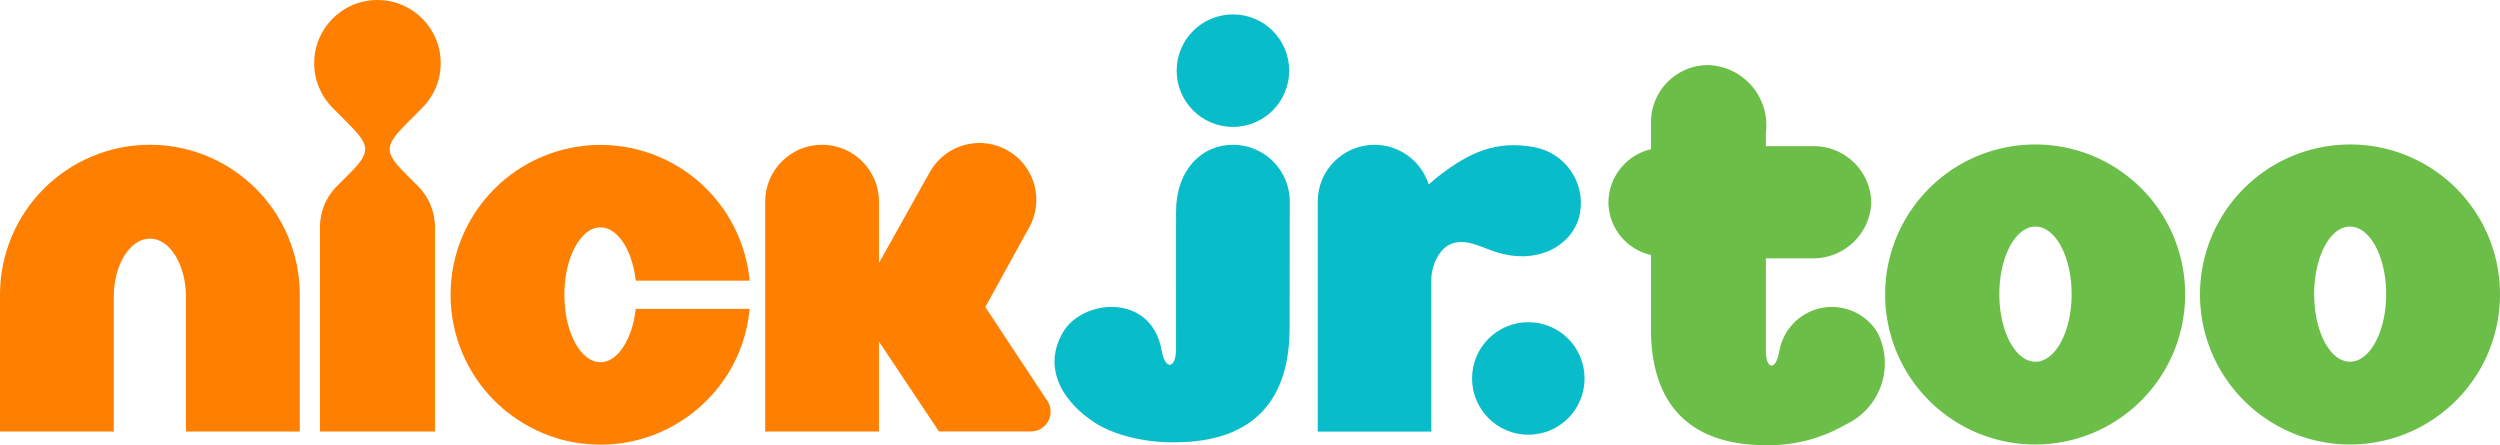
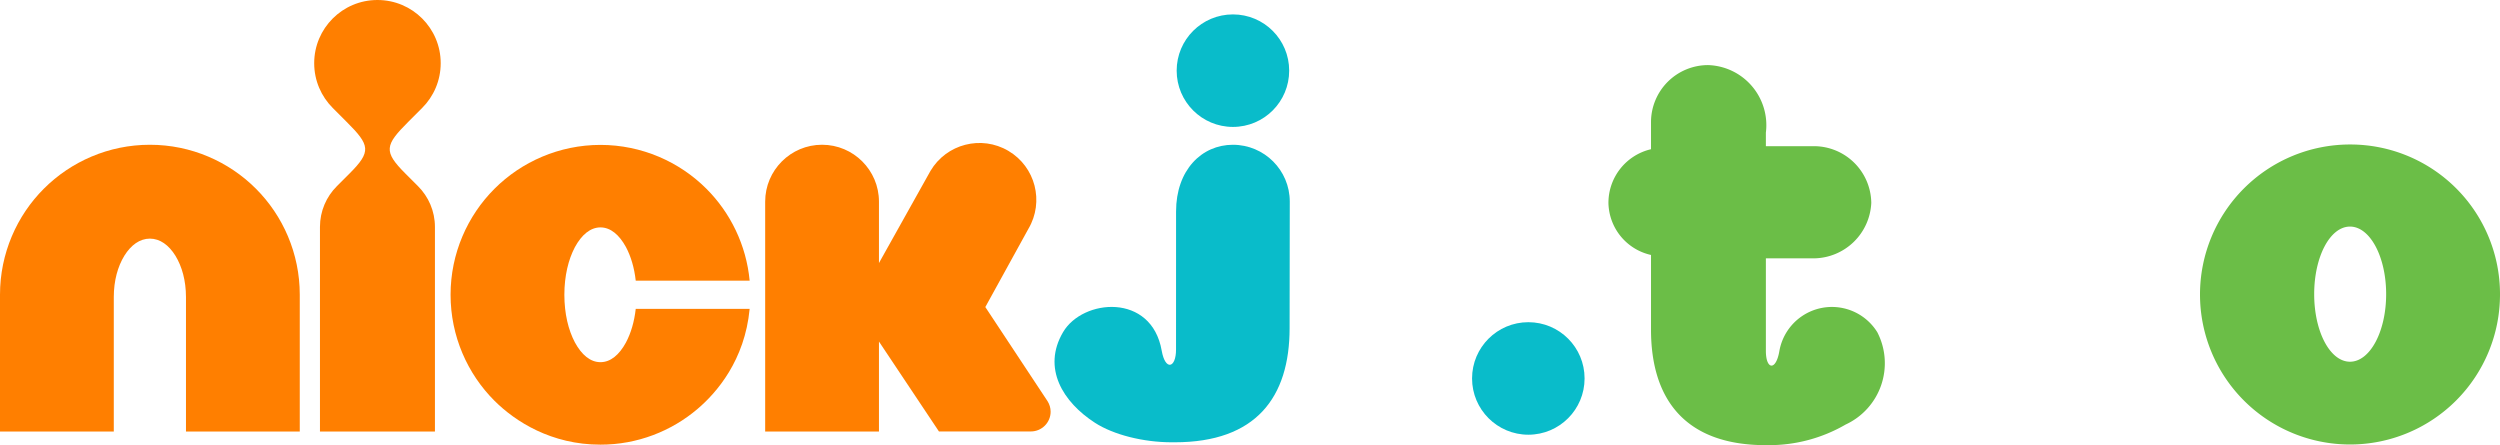
<svg xmlns="http://www.w3.org/2000/svg" version="1.1" width="320" height="56.982" xml:space="preserve" viewBox="0 0 320 56.982">
  <path d="M19.184 18.531c-5.276-.005-10.113 2.161-13.566 5.618C2.161 27.596 0 32.438 0 37.715v17.523h14.565V38.013c.005-2.101.505-3.892 1.352-5.282.858-1.373 1.971-2.182 3.268-2.188 1.297.005 2.41.814 3.268 2.188.847 1.39 1.346 3.181 1.352 5.282v17.225h14.565V37.715c0-5.276-2.161-10.119-5.618-13.566-3.453-3.458-8.289-5.624-13.566-5.618" fill="#ff7f00" />
  <path d="M54.038 13.815c1.466-1.466 2.372-3.491 2.372-5.727 0-2.237-.907-4.256-2.372-5.722C52.573.901 50.548 0 48.311 0c-2.231 0-4.256.901-5.722 2.367-1.466 1.466-2.372 3.485-2.372 5.722 0 2.237.907 4.261 2.372 5.727l1.786 1.791c2.986 2.98 3.197 3.773.358 6.612l-1.623 1.623c-1.335 1.335-2.155 3.176-2.155 5.206v26.187h14.717V29.048c0-2.03-.825-3.871-2.155-5.206l-1.623-1.623c-2.839-2.839-2.627-3.632.358-6.617Z" fill="#ff7f00" />
  <path d="M80.126 43.834c-.863 1.585-1.971 2.524-3.268 2.524-1.297 0-2.405-.939-3.268-2.524-.847-1.601-1.346-3.675-1.352-6.102.005-2.421.505-4.495 1.352-6.102.863-1.58 1.971-2.519 3.268-2.524 1.297.005 2.405.945 3.268 2.524.63 1.194 1.064 2.638 1.249 4.299h14.581c-.429-4.565-2.47-8.707-5.532-11.764-3.453-3.458-8.295-5.618-13.566-5.618-5.271 0-10.113 2.161-13.566 5.618-3.458 3.453-5.624 8.295-5.618 13.566-.005 5.276 2.161 10.119 5.618 13.566 2.66 2.655 7.285 5.624 13.566 5.618 4.723.005 9.093-1.732 12.431-4.576 2.437-2.068 6.047-6.216 6.666-12.806H81.374c-.185 1.661-.619 3.111-1.249 4.299" fill="#ff7f00" />
  <path d="M134.48 52.69c0-.489-.147-.939-.385-1.325l-7.974-12.062 5.521-10.026c2.041-3.463.89-7.926-2.573-9.967-3.463-2.041-7.926-.89-9.972 2.573l-6.59 11.785v-7.855c0-4.022-3.263-7.285-7.285-7.285-4.017 0-7.28 3.263-7.28 7.285v29.422h14.565V43.717l7.681 11.514 11.758-.005c1.401 0 2.535-1.135 2.535-2.535" fill="#ff7f00" />
  <path d="M165.069 42.004c0 8.876-4.321 14.608-14.7 14.608h-.402c-3.626 0-7.426-.961-9.798-2.486-4.12-2.655-6.807-7.014-4.093-11.617 2.513-4.272 11.318-5.059 12.621 2.372.456 2.6 1.835 2.264 1.835-.136l.005-17.681c0-5.282 3.263-8.534 7.28-8.534 4.017.005 7.274 3.257 7.274 7.274Zm-7.252-25.758c3.979 0 7.198-3.225 7.198-7.204 0-3.979-3.219-7.198-7.198-7.198-3.979 0-7.204 3.219-7.204 7.198 0 3.979 3.224 7.204 7.204 7.204" fill="#09bcca" />
-   <path d="M183.211 55.246V35.66c0-1.417.885-3.8 2.524-4.435 1.672-.646 3.197.098 5.032.782 6.036 2.302 10.738-.744 11.465-4.69.733-3.947-1.878-7.741-5.825-8.474-4.848-.907-8.268.619-12.23 3.675-.005 0-.005.005-.011.005-.282.217-1.031.869-1.292 1.086-.934-2.942-3.686-5.076-6.932-5.076-4.017 0-7.274 3.257-7.274 7.269v29.444Z" fill="#09bcca" />
  <path d="M195.628 55.643c3.979 0 7.198-3.225 7.198-7.204 0-3.979-3.219-7.198-7.198-7.198-3.974 0-7.204 3.219-7.204 7.198 0 3.979 3.23 7.204 7.204 7.204" fill="#09bcca" />
  <path d="M240.303 42.538a6.832 6.832 0 0 0-12.541 2.378c-.432 2.595-1.73 2.422-1.73 0V33.068h6.227a7.438 7.438 0 0 0 7.265-7.092 7.351 7.351 0 0 0-7.265-7.265h-6.227v-1.73a7.697 7.697 0 0 0-7.395-8.649 7.308 7.308 0 0 0-7.308 7.265v3.503a7.049 7.049 0 0 0-5.449 6.876 6.962 6.962 0 0 0 5.449 6.659v9.557c0 8.865 4.324 14.789 14.703 14.789h.389a19.546 19.546 0 0 0 9.816-2.638 8.649 8.649 0 0 0 4.065-11.805" fill="#6bbe47" />
  <path d="M300.8 18.495a19.2 19.2 0 1 0 19.2 19.157 19.157 19.157 0 0 0-19.2-19.157m0 27.805c-2.551 0-4.584-3.849-4.584-8.649 0-4.8 2.032-8.649 4.584-8.649s4.627 3.849 4.627 8.649c0 4.8-2.076 8.649-4.627 8.649" fill="#6bbe47" />
-   <path d="M260.541 18.495a19.2 19.2 0 1 0 19.157 19.157 19.157 19.157 0 0 0-19.157-19.157m0 27.805c-2.551 0-4.627-3.849-4.627-8.649 0-4.8 2.076-8.649 4.627-8.649 2.551 0 4.627 3.849 4.627 8.649 0 4.8-2.076 8.649-4.627 8.649" fill="#6bbe47" />
</svg>